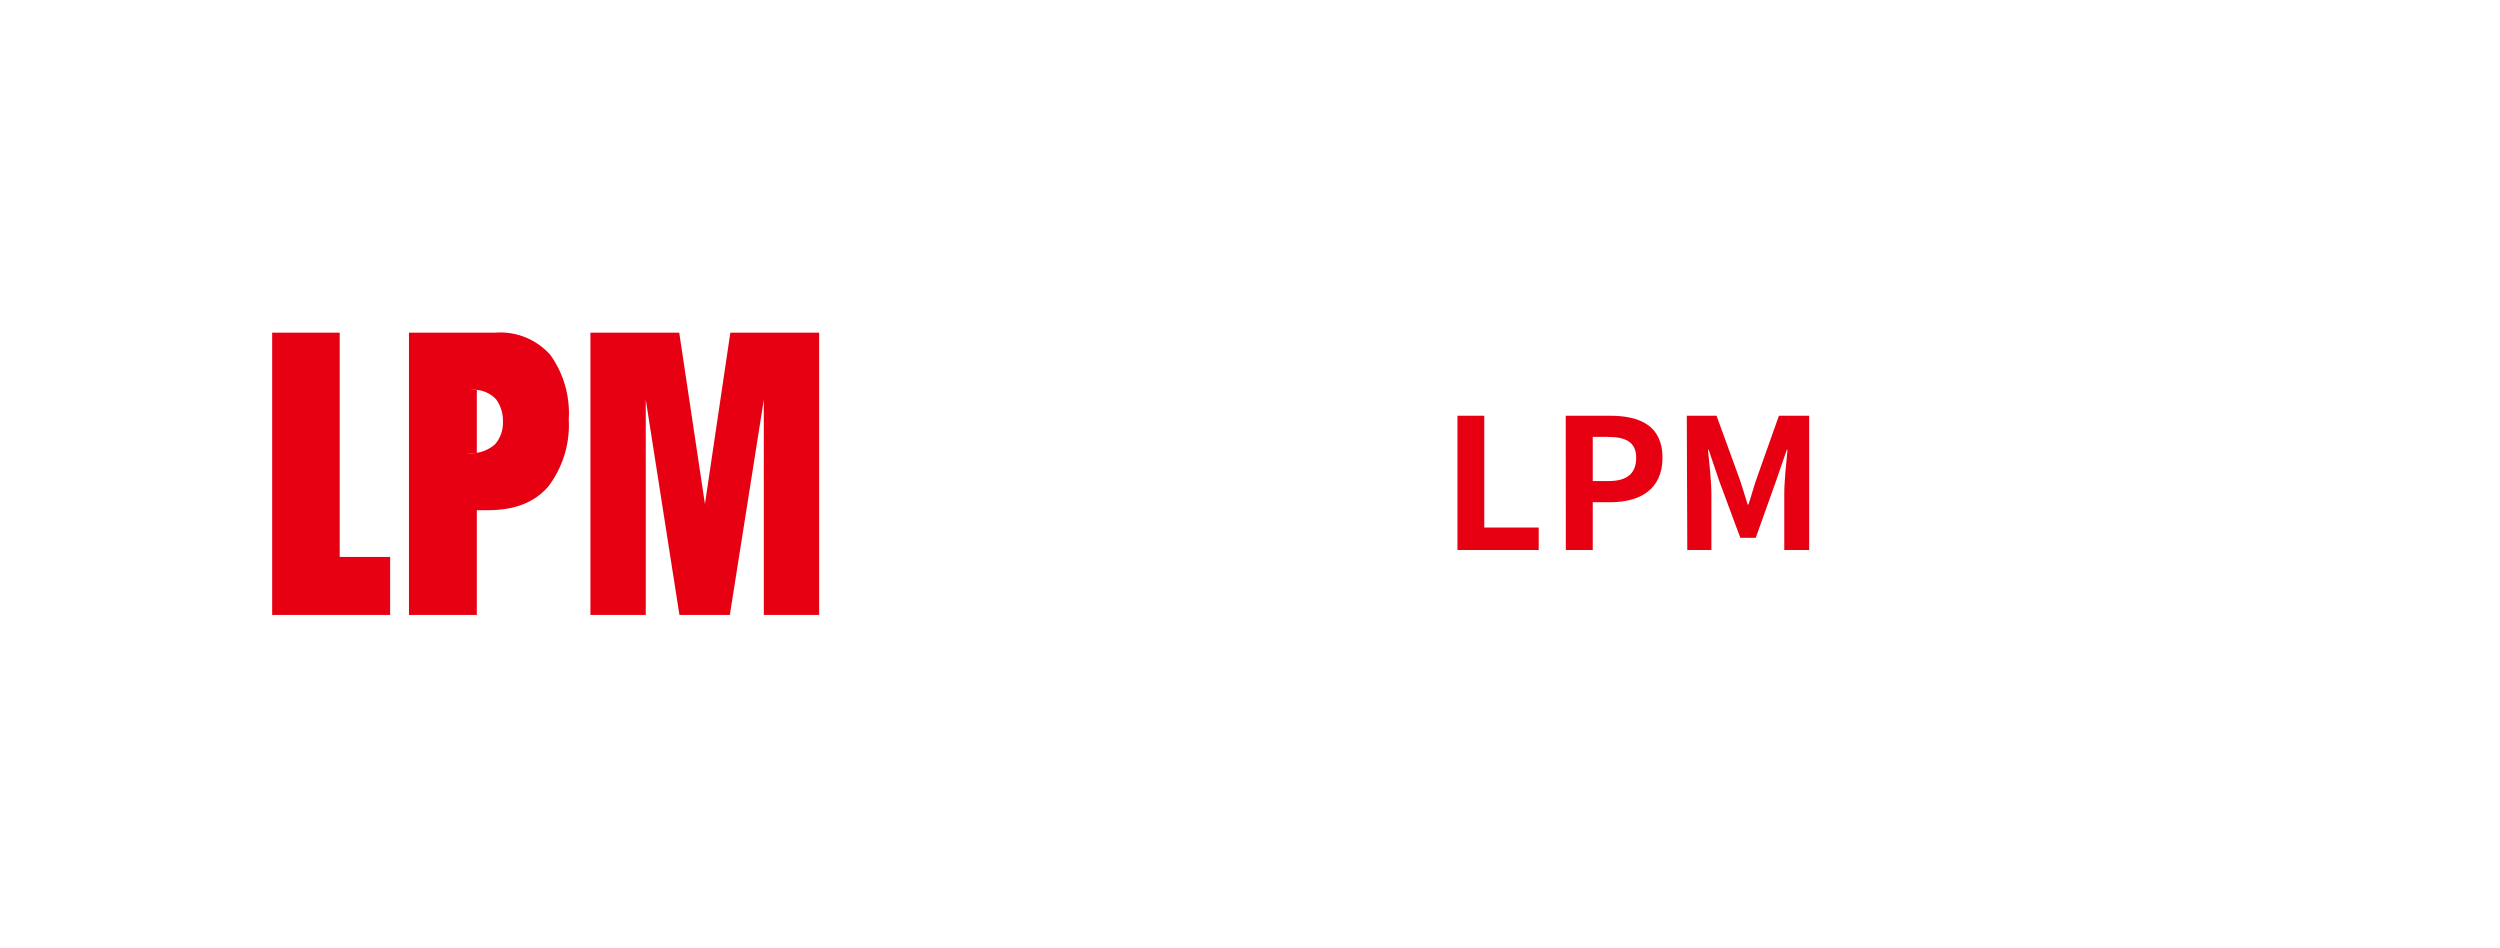
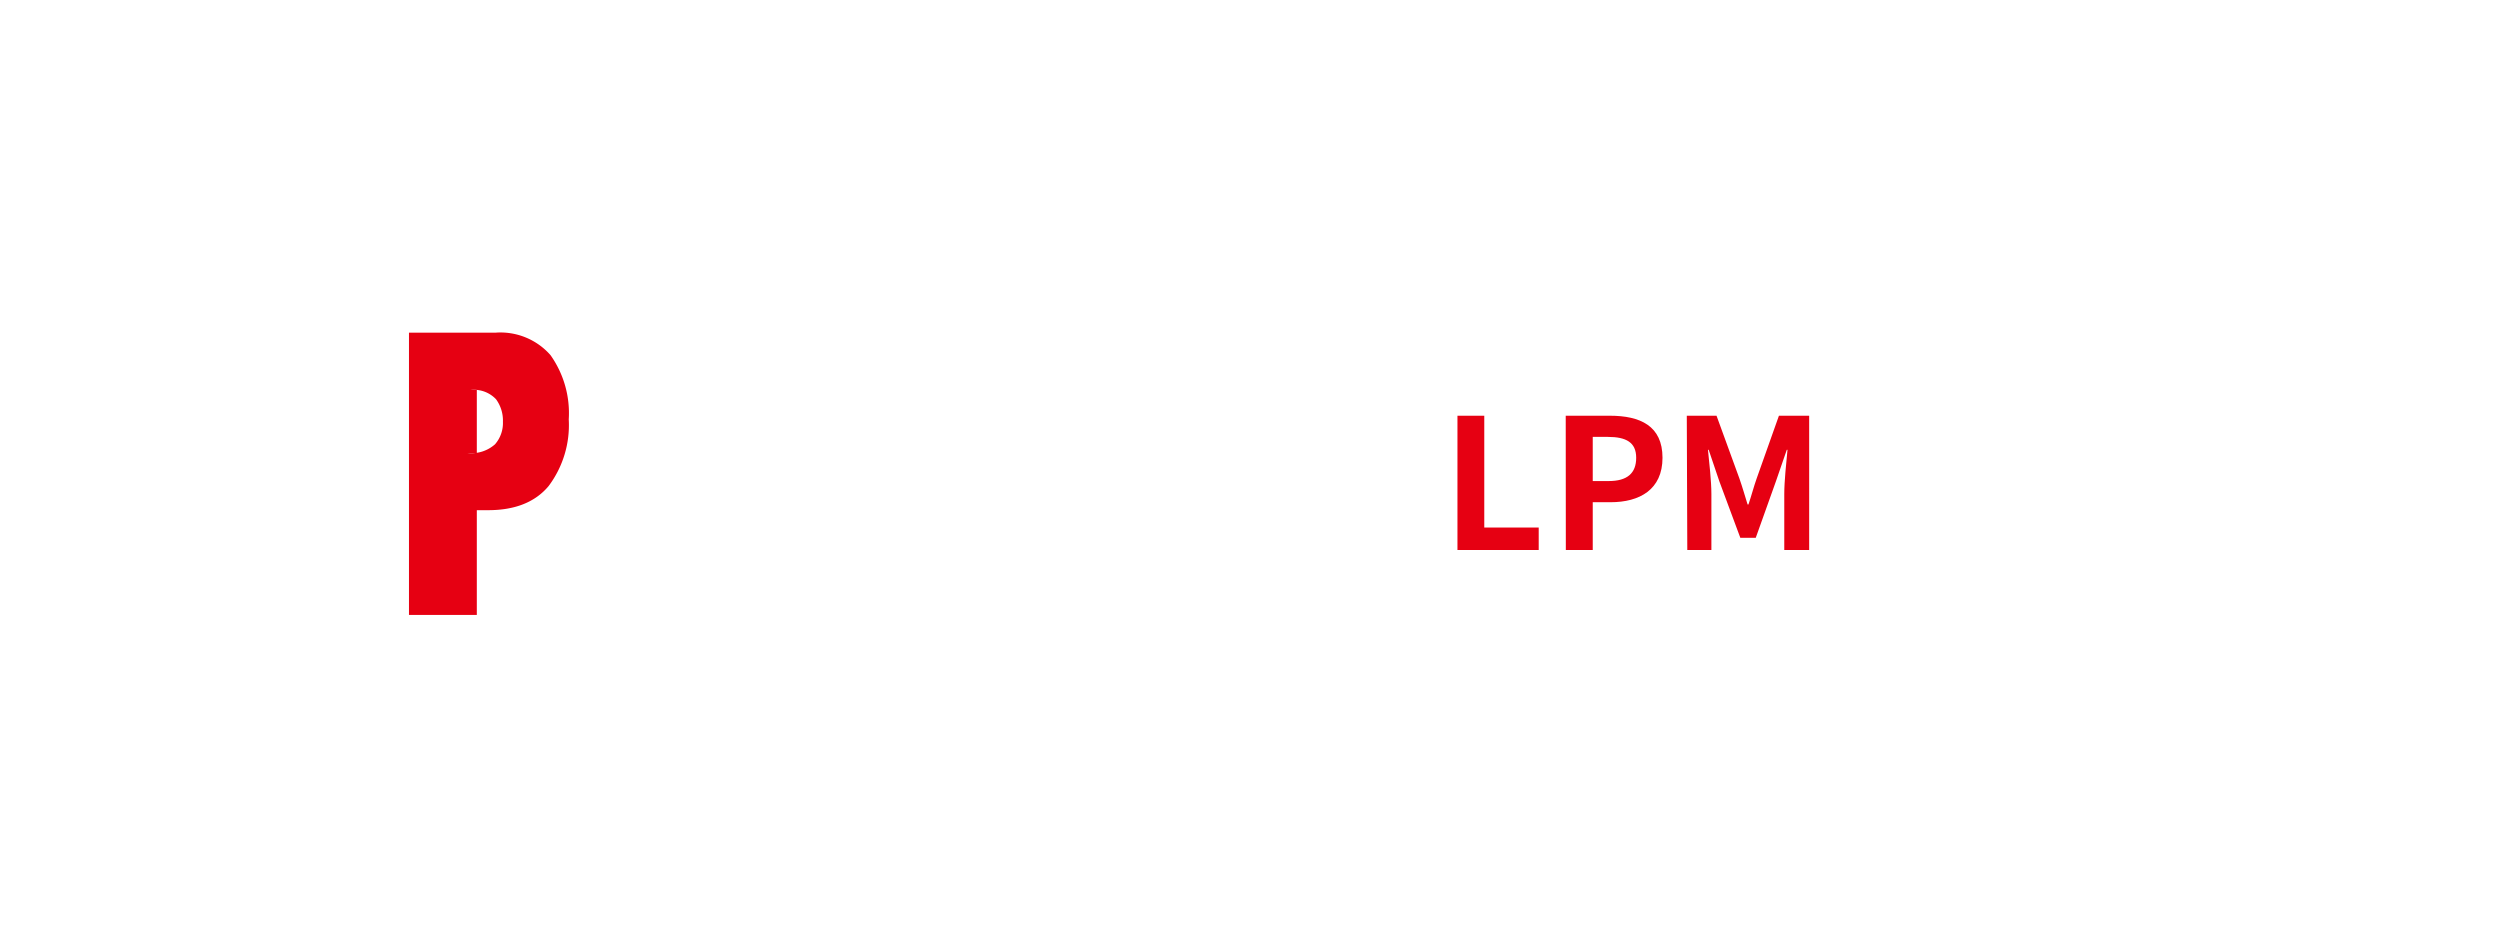
<svg xmlns="http://www.w3.org/2000/svg" viewBox="0 0 248 94">
  <defs>
    <style>.cls-1{fill:none;}.cls-2{fill:#e60012;}</style>
  </defs>
  <g id="レイヤー_2" data-name="レイヤー 2">
    <g id="レイヤー_2-2" data-name="レイヤー 2">
      <rect class="cls-1" width="248" height="94" />
      <path class="cls-2" d="M144.58,41.24h2.66V52.33h5.4v2.23h-8.06Z" />
      <path class="cls-2" d="M155.32,41.24h4.38c3,0,5.22,1,5.22,4.17s-2.29,4.41-5.15,4.41H158v4.74h-2.67Zm4.27,6.48c1.84,0,2.72-.78,2.72-2.31s-1-2.07-2.81-2.07H158v4.38Z" />
      <path class="cls-2" d="M167.33,41.24h2.95l2.27,6.23c.29.82.54,1.71.81,2.57h.09c.29-.86.52-1.75.81-2.57l2.21-6.23h3V54.56H177V49c0-1.26.2-3.12.32-4.38h-.07l-1.08,3.13-2,5.6h-1.53l-2.08-5.6-1.06-3.13h-.07c.13,1.26.34,3.12.34,4.38v5.56h-2.39Z" />
-       <path class="cls-2" d="M27,33h6.7V55.25h5V61H27Z" />
      <path class="cls-2" d="M40.57,33h8.59a6.61,6.61,0,0,1,5.45,2.23,9.94,9.94,0,0,1,1.81,6.37,10.08,10.08,0,0,1-2,6.62q-2,2.39-6,2.39H47.3V61H40.57ZM47.3,44.94h-.91a3.53,3.53,0,0,0,2.72-.87,3.21,3.21,0,0,0,.78-2.23,3.58,3.58,0,0,0-.68-2.23,3,3,0,0,0-2.55-.92h.64Z" />
-       <path class="cls-2" d="M58.57,33h8.81l2.55,17,2.52-17h8.81V61H75.77V39.65L72.4,61h-5L64.06,39.65V61H58.57Z" />
    </g>
  </g>
</svg>